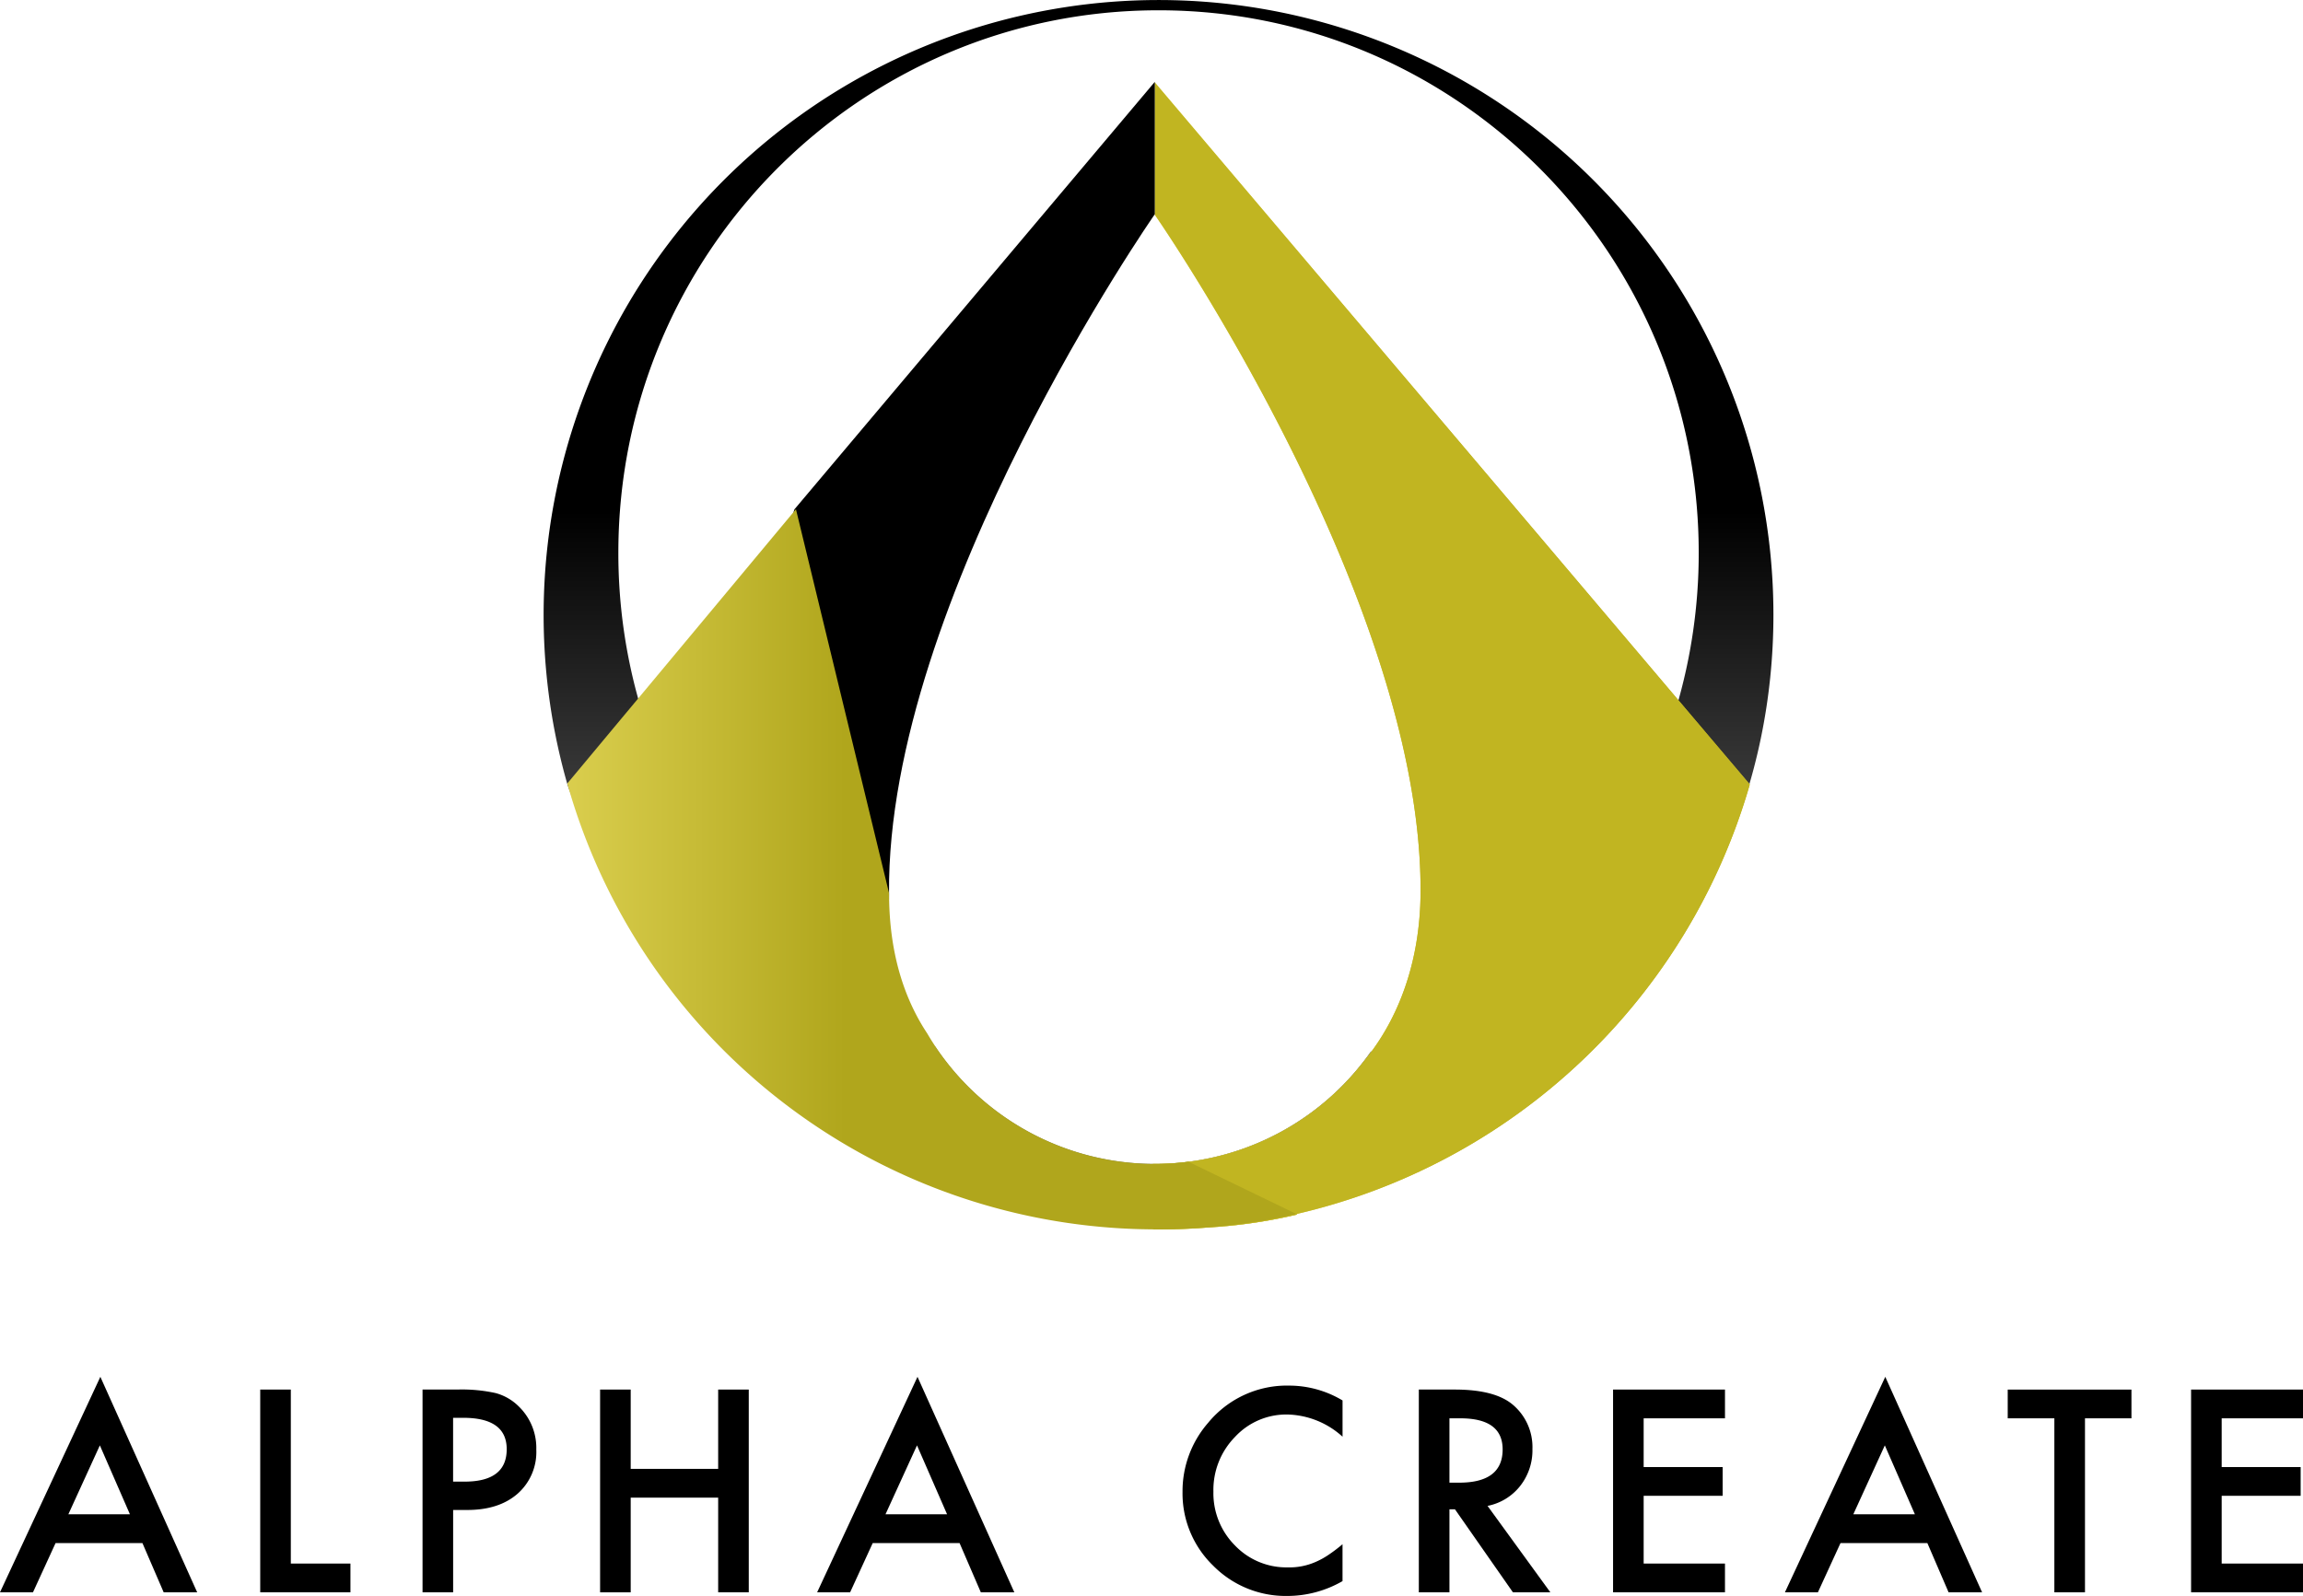
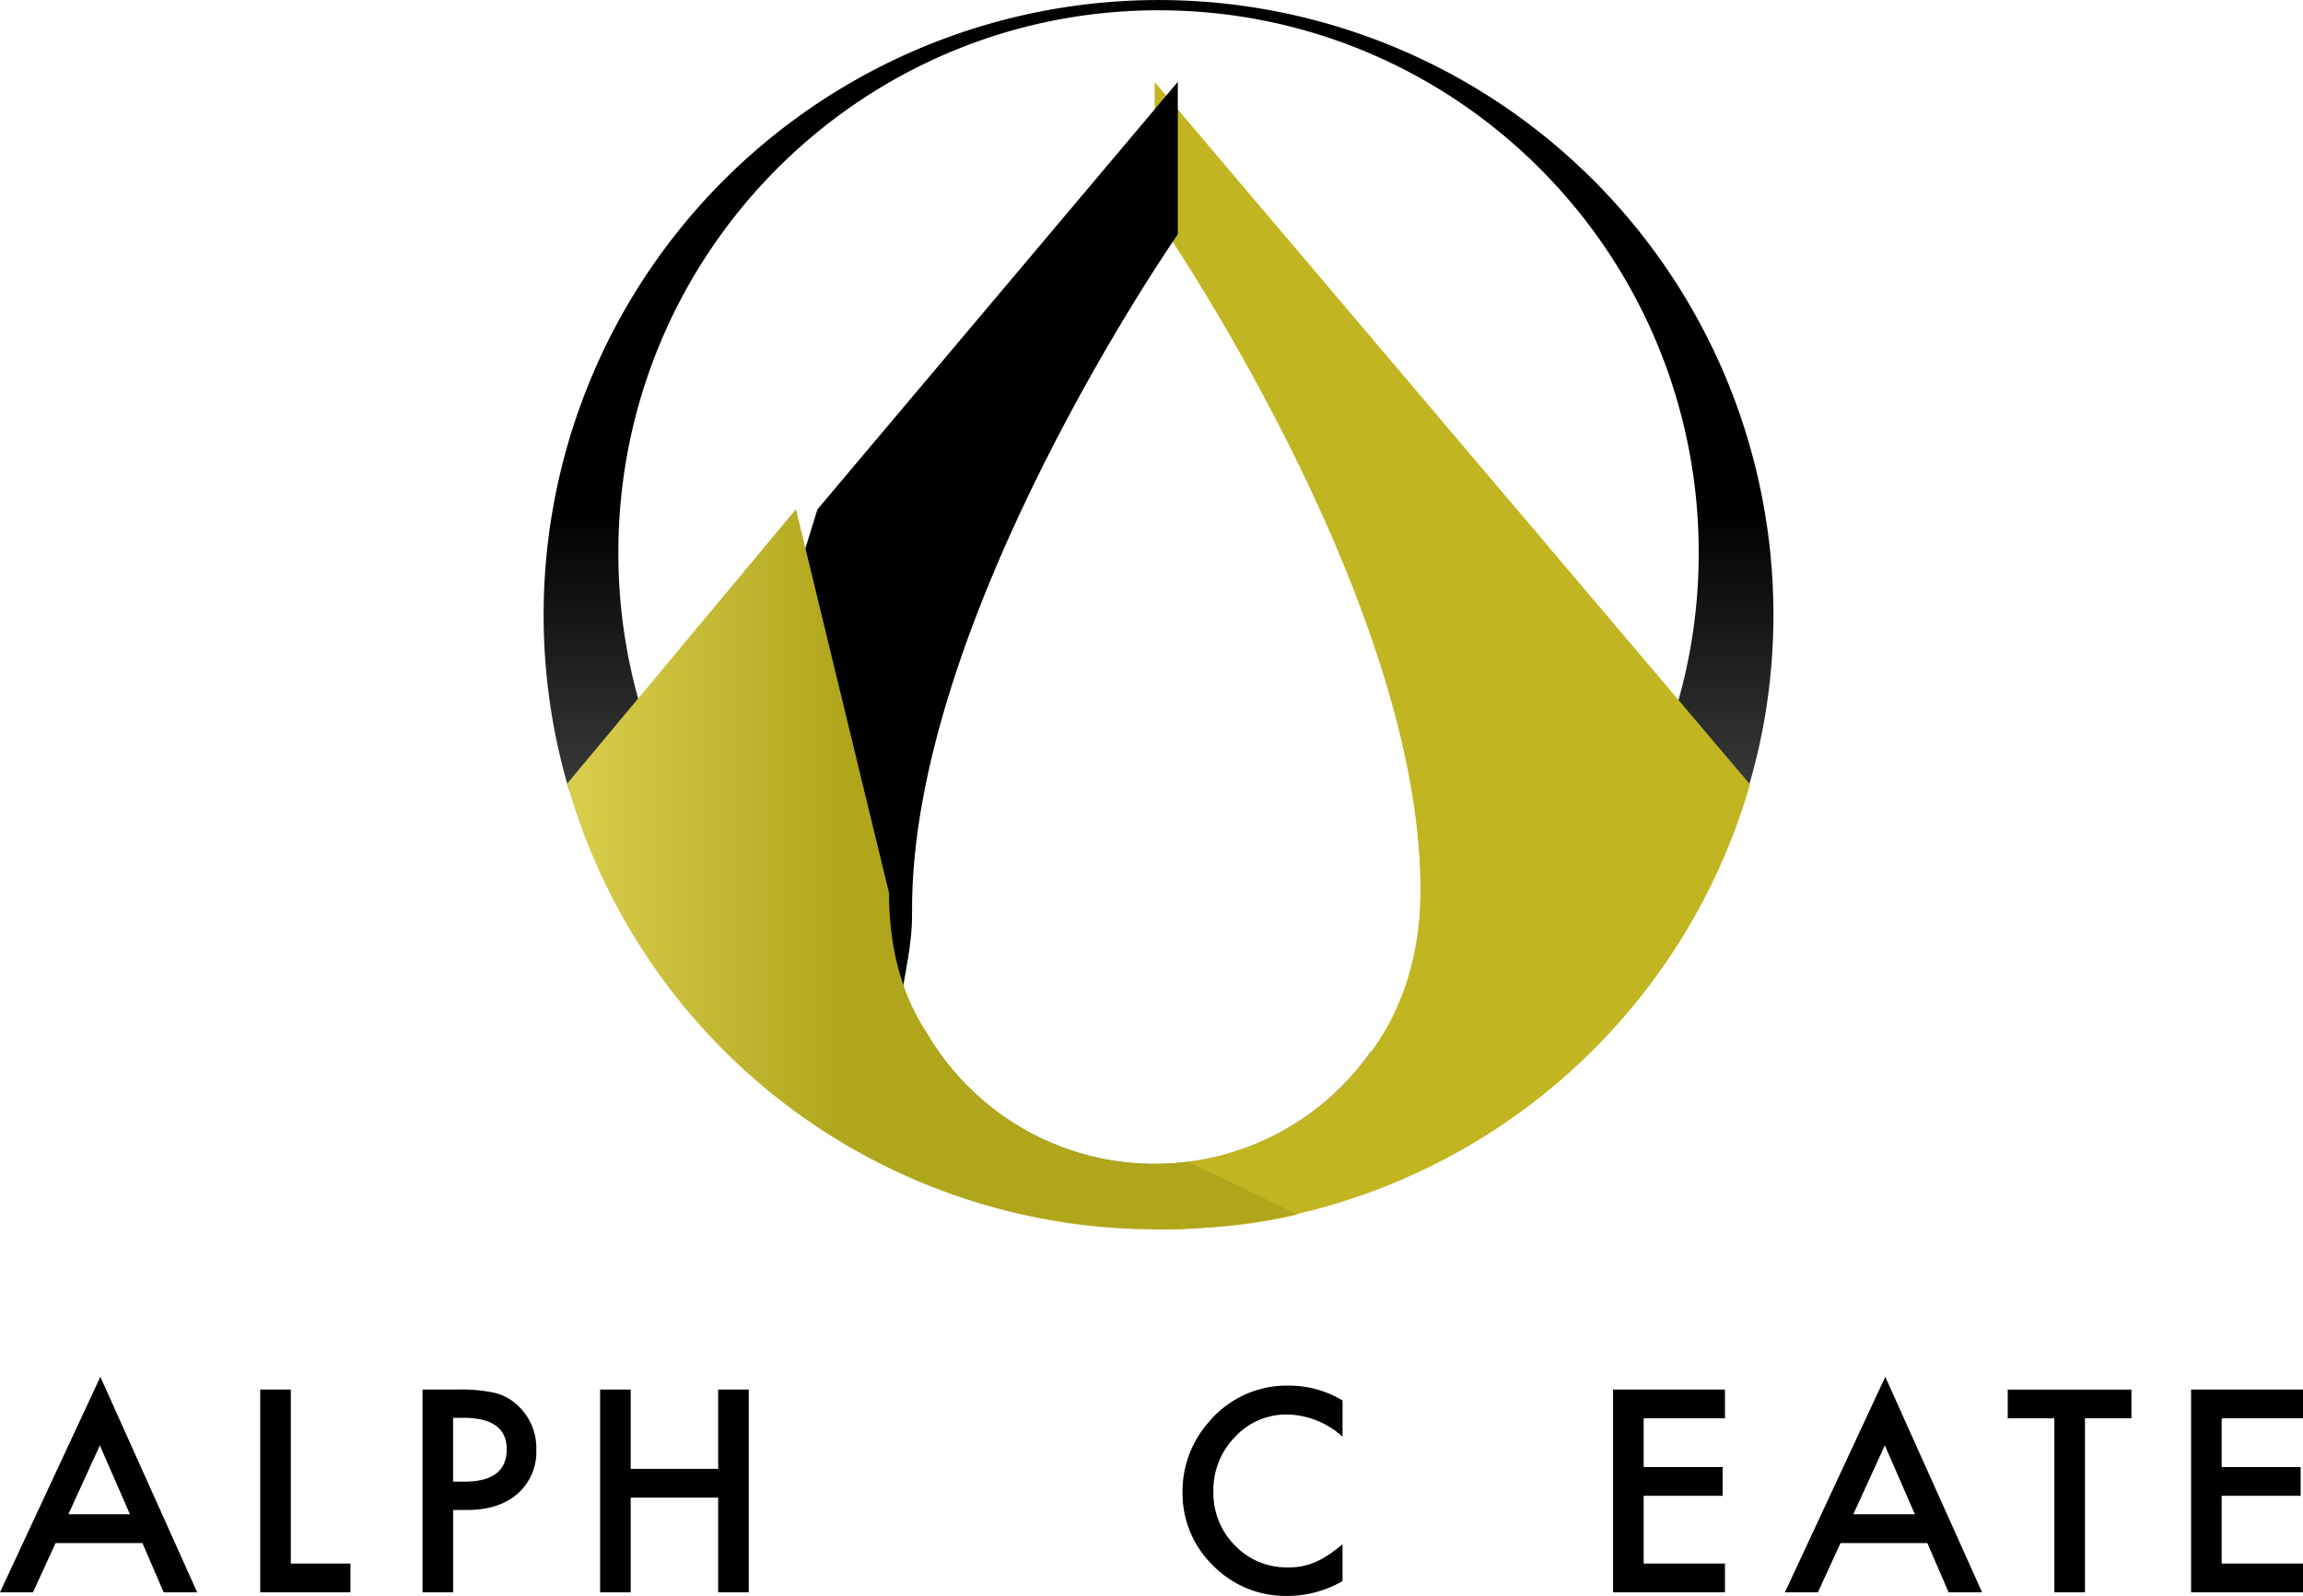
<svg xmlns="http://www.w3.org/2000/svg" xmlns:xlink="http://www.w3.org/1999/xlink" width="399.508" height="276.93" viewBox="0 0 399.508 276.93">
  <defs>
    <linearGradient id="linear-gradient" x1="0.5" y1="0.84" x2="0.5" y2="0.007" gradientUnits="objectBoundingBox">
      <stop offset="0" stop-color="#6b6b6b" />
      <stop offset="0.504" />
    </linearGradient>
    <linearGradient id="linear-gradient-2" x1="-9.184" y1="0.499" x2="0.784" y2="0.499" gradientUnits="objectBoundingBox">
      <stop offset="0" stop-color="#f2e56a" />
      <stop offset="0.504" stop-color="#b0a61c" />
    </linearGradient>
    <linearGradient id="linear-gradient-3" y1="0.22" x2="107.687" y2="0.22" gradientUnits="objectBoundingBox">
      <stop offset="0" stop-color="#f2e56a" />
      <stop offset="0.504" stop-color="#c1b521" />
    </linearGradient>
    <linearGradient id="linear-gradient-4" x1="0" y1="0.5" x2="1.033" y2="0.5" xlink:href="#linear-gradient-3" />
    <linearGradient id="linear-gradient-5" x1="-1.413" y1="0.5" x2="0.988" y2="0.5" xlink:href="#linear-gradient-3" />
    <linearGradient id="linear-gradient-6" x1="-0.223" y1="0.5" x2="0.975" y2="0.5" xlink:href="#linear-gradient-2" />
  </defs>
  <g id="logo" transform="translate(-192.35 -133.82)">
    <g id="グループ_4105" data-name="グループ 4105" transform="translate(286.655 133.82)">
      <path id="パス_8562" data-name="パス 8562" d="M488.081,133.83a106.715,106.715,0,0,0-102.7,135.561c3.618,12.923,20.578,18.744,28.7,29.235,19.228,24.826,39.022,46.784,73.685,46.784,58.915,0,106.98-46,106.98-104.915A106.667,106.667,0,0,0,488.081,133.83Zm36.8,182.49a45.784,45.784,0,0,1-75.53-.873,94.14,94.14,0,0,1-54.979-85.706c0-51.986,41.955-94.131,93.707-94.131s93.707,42.145,93.707,94.131A94.153,94.153,0,0,1,524.883,316.32Z" transform="translate(-381.41 -133.825)" fill="url(#linear-gradient)" />
      <path id="パス_8563" data-name="パス 8563" d="M588.9,561.1c1.057.03,2.12.05,3.187.05,2.978,0,5.926-.13,8.839-.369-2.848.209-6.031.354-9.522.354C590.561,561.134,589.733,561.114,588.9,561.1Z" transform="translate(-485.402 -347.808)" fill="none" />
      <path id="パス_8564" data-name="パス 8564" d="M594.782,240.491a106.671,106.671,0,1,0-209.271,29.28l39.665-47.592L441.327,288.8c0,10.385,2.629,18.3,6.624,24.347a45.767,45.767,0,0,0,39.5,22.636,46.3,46.3,0,0,0,5.8-.379l18.74,9.073A106.711,106.711,0,0,0,594.782,240.491Z" transform="translate(-381.425 -133.82)" fill="none" />
-       <path id="パス_8565" data-name="パス 8565" d="M628.224,556.22l-.165-.08a106.576,106.576,0,0,1-15.039,2.319A89.793,89.793,0,0,0,628.224,556.22Z" transform="translate(-497.49 -345.482)" fill="url(#linear-gradient-2)" />
      <g id="グループ_4104" data-name="グループ 4104" transform="translate(4.105 14.206)">
        <g id="グループ_4103" data-name="グループ 4103" transform="translate(101.608 0.095)">
          <path id="パス_8566" data-name="パス 8566" d="M593.34,561.5c.329.005.658.015.993.015h0c-.334-.005-.663-.015-.993-.015Z" transform="translate(-593.34 -362.469)" fill="url(#linear-gradient-3)" />
          <path id="パス_8567" data-name="パス 8567" d="M618.375,358.927l-.165-.08A106.833,106.833,0,0,0,696.863,284.3L593.649,162.49v22.965s46.539,66.831,46.1,117.809c-.1,11.318-3.512,21.474-9.906,29.165a45.708,45.708,0,0,1-36.169,17.723c-.11,0-.219-.01-.334-.01v11.373c.329.005.658.015.993.015h0c2.978,0,5.926-.13,8.839-.369A89.541,89.541,0,0,0,618.375,358.927Z" transform="translate(-593.34 -162.49)" fill="url(#linear-gradient-4)" />
          <path id="パス_8568" data-name="パス 8568" d="M618.375,358.927l-.165-.08A106.833,106.833,0,0,0,696.863,284.3L593.649,162.49v22.965s46.539,66.831,46.1,117.809c-.1,11.318-3.512,21.474-9.906,29.165a45.708,45.708,0,0,1-36.169,17.723c-.11,0-.219-.01-.334-.01v11.373c.329.005.658.015.993.015h0c2.978,0,5.926-.13,8.839-.369A89.541,89.541,0,0,0,618.375,358.927Z" transform="translate(-593.34 -162.49)" fill="url(#linear-gradient-5)" />
        </g>
-         <path id="パス_8569" data-name="パス 8569" d="M485.417,357.684c.334,0,10.011-5.143,9.976-1L491.4,353.2c-.095,0-8.884.5-8.979.5-14.924,0-28.053-10.894-36.413-21.948-6.19-7.647-.454-17.538-.549-28.672-.444-50.978,46.1-117.809,46.1-117.809V162.3l-62.511,74.173-10.475,33.919L389.65,284.06c11.966,8.779,16.795,8.47,21.943,16.76C428.617,322.294,443.791,357.684,485.417,357.684Z" transform="translate(-389.645 -162.3)" />
+         <path id="パス_8569" data-name="パス 8569" d="M485.417,357.684c.334,0,10.011-5.143,9.976-1c-.095,0-8.884.5-8.979.5-14.924,0-28.053-10.894-36.413-21.948-6.19-7.647-.454-17.538-.549-28.672-.444-50.978,46.1-117.809,46.1-117.809V162.3l-62.511,74.173-10.475,33.919L389.65,284.06c11.966,8.779,16.795,8.47,21.943,16.76C428.617,322.294,443.791,357.684,485.417,357.684Z" transform="translate(-389.645 -162.3)" />
        <path id="パス_8570" data-name="パス 8570" d="M491.582,424.564a45.757,45.757,0,0,1-39.5-22.636c-4-6.041-6.624-13.962-6.624-24.347L429.305,310.96,389.64,358.552a106.121,106.121,0,0,0,99.413,77.336c.833.015,1.661.035,2.5.035,3.5,0,6.674-.14,9.522-.354a105.847,105.847,0,0,0,15.039-2.32l-18.74-9.073A44.48,44.48,0,0,1,491.582,424.564Z" transform="translate(-389.64 -236.807)" fill="url(#linear-gradient-6)" />
      </g>
    </g>
    <g id="グループ_4106" data-name="グループ 4106" transform="translate(192.35 372.726)">
      <path id="パス_8571" data-name="パス 8571" d="M217.056,641.616H201.992l-3.921,8.545H192.35l17.409-37.391,16.795,37.391h-5.811Zm-2.165-4.988-5.218-11.961-5.467,11.961Z" transform="translate(-192.35 -612.77)" />
      <path id="パス_8572" data-name="パス 8572" d="M288.157,617.2v30.193H298.5v4.988H282.85V617.2Z" transform="translate(-237.708 -614.99)" />
      <path id="パス_8573" data-name="パス 8573" d="M344.607,638.1v14.286H339.3V617.2h6.016a27.166,27.166,0,0,1,6.674.614,8.965,8.965,0,0,1,4.01,2.324,10.012,10.012,0,0,1,3.033,7.472,9.638,9.638,0,0,1-3.237,7.657q-3.232,2.828-8.729,2.828h-2.459Zm0-4.923h1.98q7.318,0,7.313-5.627,0-5.447-7.542-5.447H344.6v11.074Z" transform="translate(-266 -614.99)" />
      <path id="パス_8574" data-name="パス 8574" d="M406.357,630.962h15.174V617.2h5.307v35.181h-5.307V635.955H406.357v16.431H401.05V617.2h5.307Z" transform="translate(-296.948 -614.99)" />
-       <path id="パス_8575" data-name="パス 8575" d="M501.236,641.616H486.172l-3.921,8.545H476.53l17.409-37.391,16.795,37.391h-5.811Zm-2.165-4.988-5.218-11.961-5.467,11.961Z" transform="translate(-334.778 -612.77)" />
      <path id="パス_8576" data-name="パス 8576" d="M631.359,618.4v6.29a14.717,14.717,0,0,0-9.527-3.851,12.128,12.128,0,0,0-9.138,3.9,13.125,13.125,0,0,0-3.736,9.477,12.834,12.834,0,0,0,3.736,9.343,12.334,12.334,0,0,0,9.158,3.806,11.225,11.225,0,0,0,4.764-.913,13.473,13.473,0,0,0,2.265-1.232,27.39,27.39,0,0,0,2.474-1.871v6.4a19.188,19.188,0,0,1-9.572,2.574,17.669,17.669,0,0,1-12.874-5.262,17.442,17.442,0,0,1-5.307-12.8,18.074,18.074,0,0,1,4.444-11.986,17.694,17.694,0,0,1,14.151-6.45A18.027,18.027,0,0,1,631.359,618.4Z" transform="translate(-398.464 -614.299)" />
-       <path id="パス_8577" data-name="パス 8577" d="M697.7,637.387l10.894,14.994H702.1l-10.051-14.4h-.958v14.4H685.78V617.2H692q6.973,0,10.071,2.619a9.621,9.621,0,0,1,3.417,7.7,9.991,9.991,0,0,1-2.14,6.425A9.518,9.518,0,0,1,697.7,637.387Zm-6.609-4.03h1.686q7.542,0,7.542-5.766,0-5.4-7.338-5.4h-1.89Z" transform="translate(-439.652 -614.99)" />
      <path id="パス_8578" data-name="パス 8578" d="M772.744,622.193H758.637v8.455h13.7v4.988h-13.7v11.757h14.106v4.988H753.33V617.2h19.414Z" transform="translate(-473.507 -614.99)" />
      <path id="パス_8579" data-name="パス 8579" d="M837.806,641.616H822.742l-3.921,8.545H813.1l17.409-37.391L847.3,650.161h-5.811Zm-2.16-4.988-5.218-11.961-5.467,11.961Z" transform="translate(-503.463 -612.77)" />
      <path id="パス_8580" data-name="パス 8580" d="M903.983,622.2v30.193h-5.312V622.2H890.58V617.21h21.464V622.2h-8.061Z" transform="translate(-542.295 -614.995)" />
      <path id="パス_8581" data-name="パス 8581" d="M973.764,622.193H959.657v8.455h13.7v4.988h-13.7v11.757h14.106v4.988H954.35V617.2h19.414Z" transform="translate(-574.256 -614.99)" />
    </g>
  </g>
</svg>